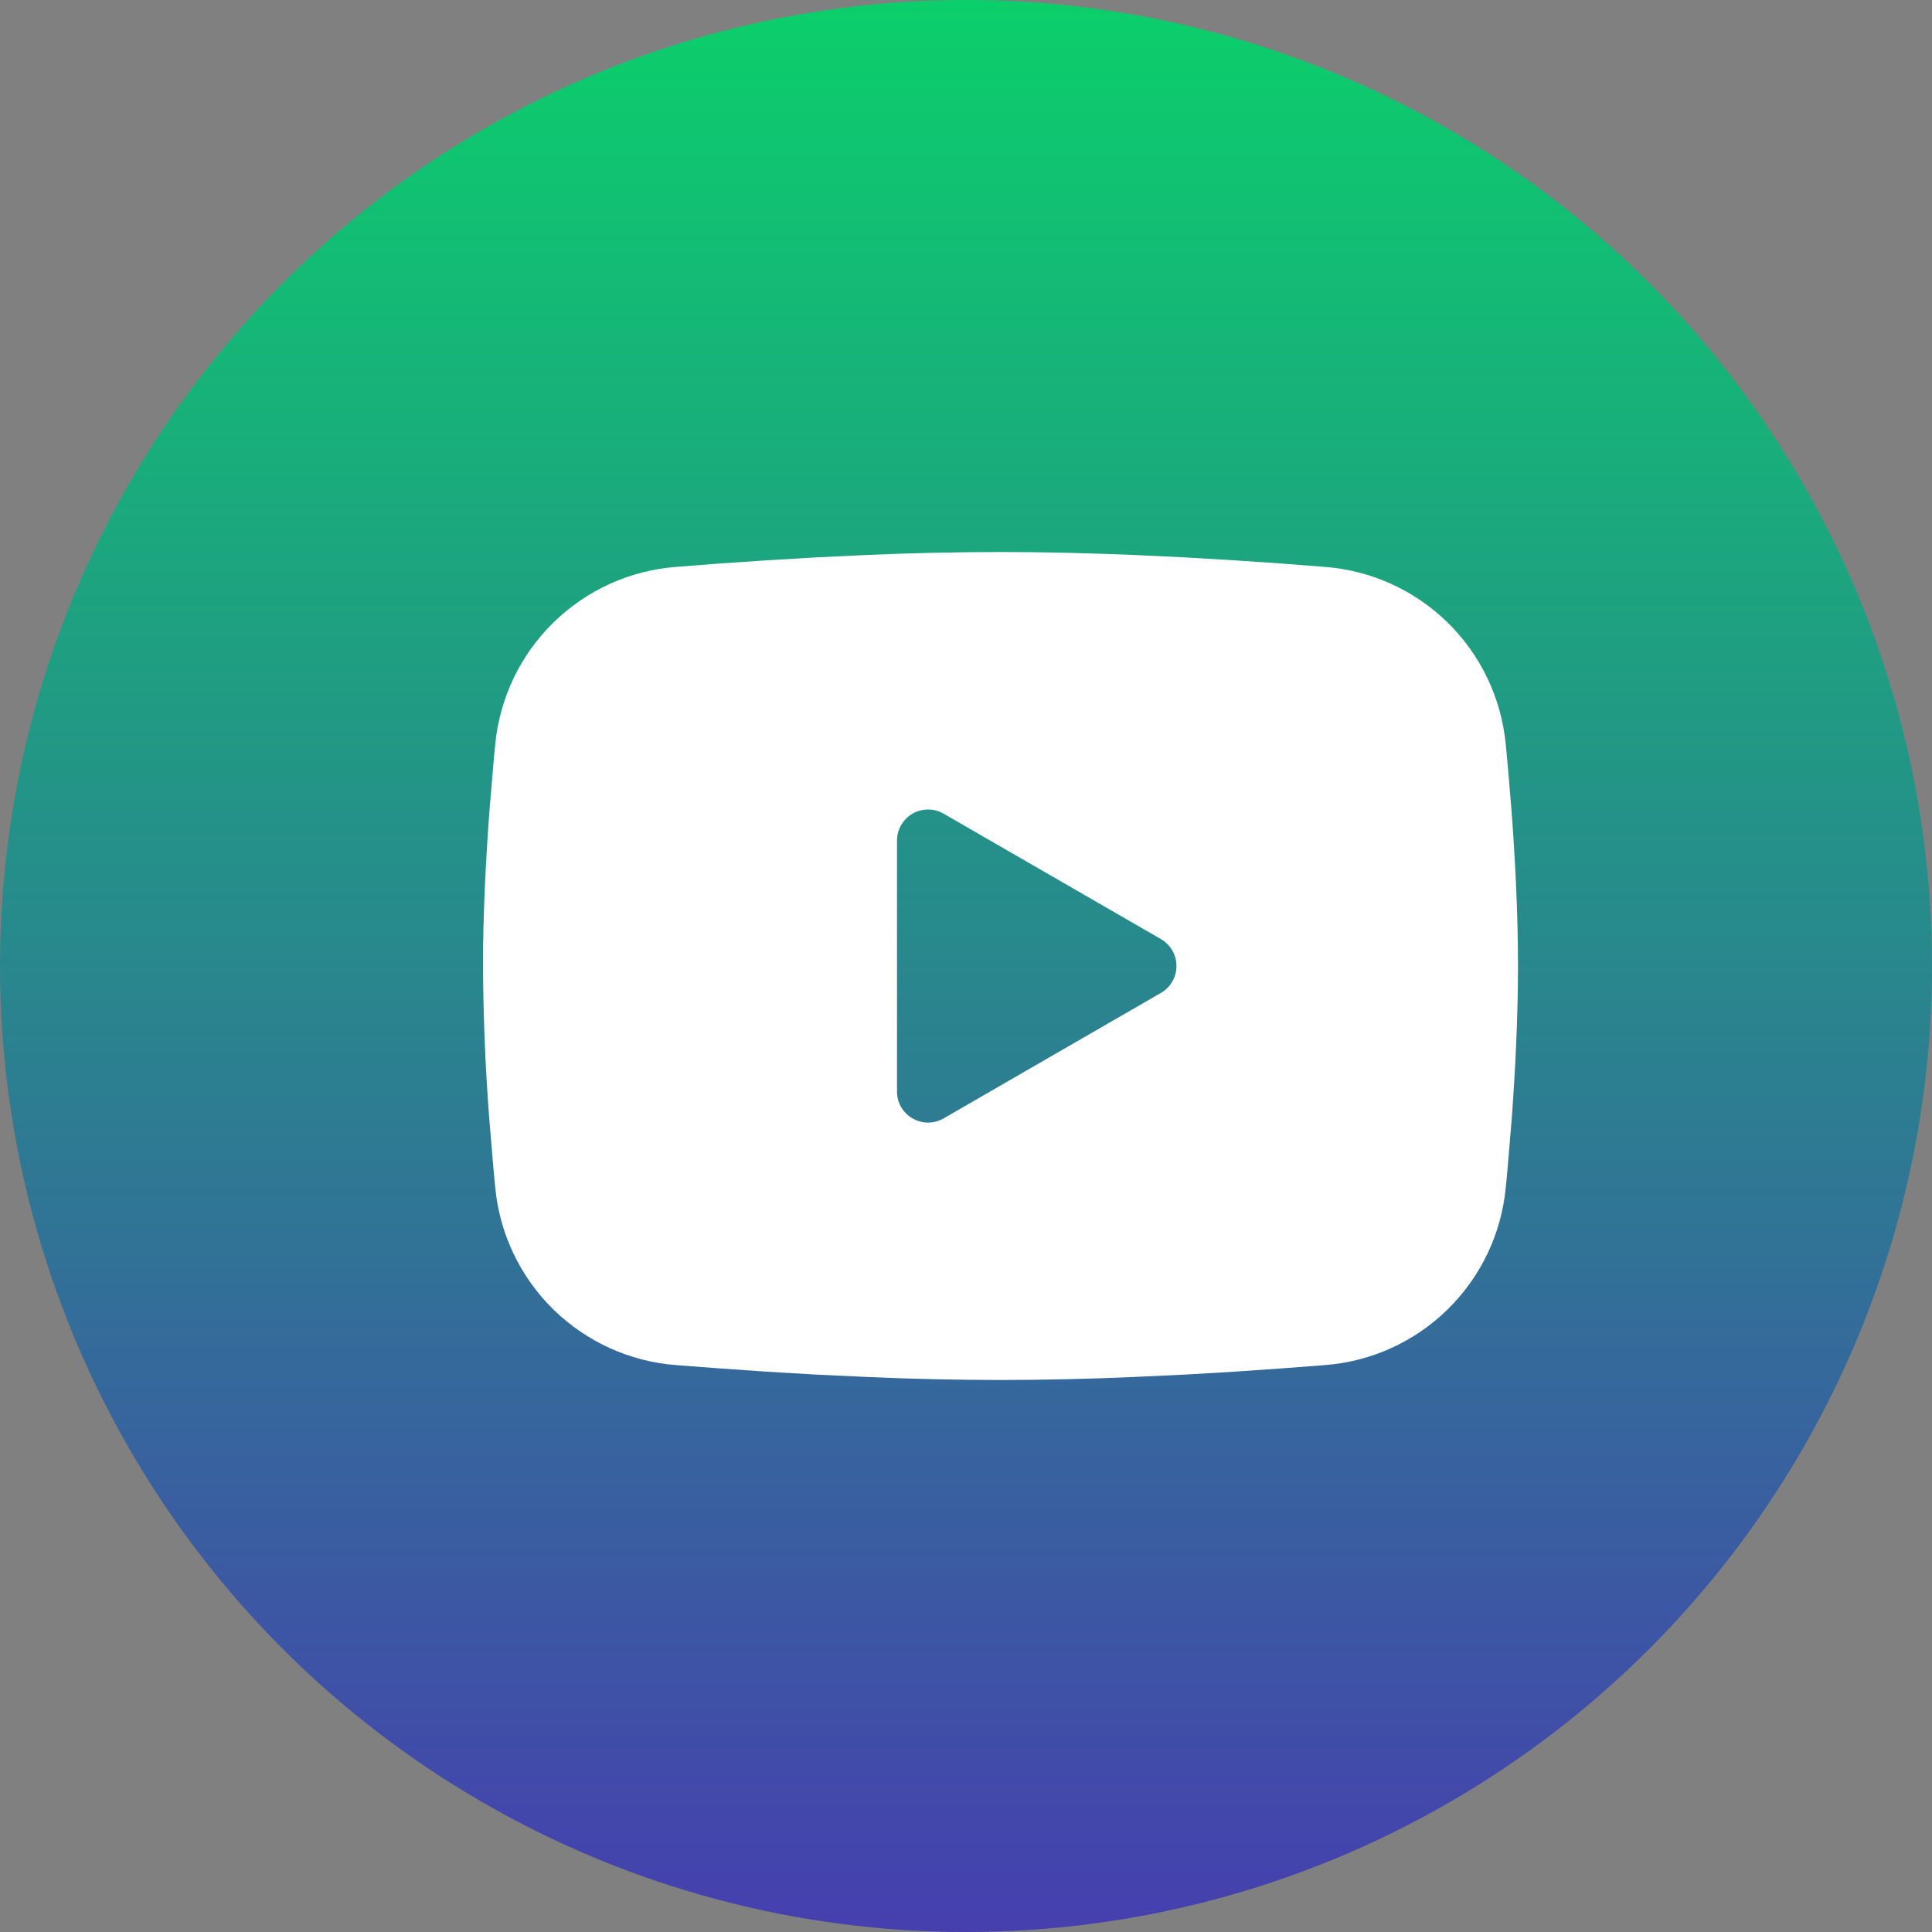
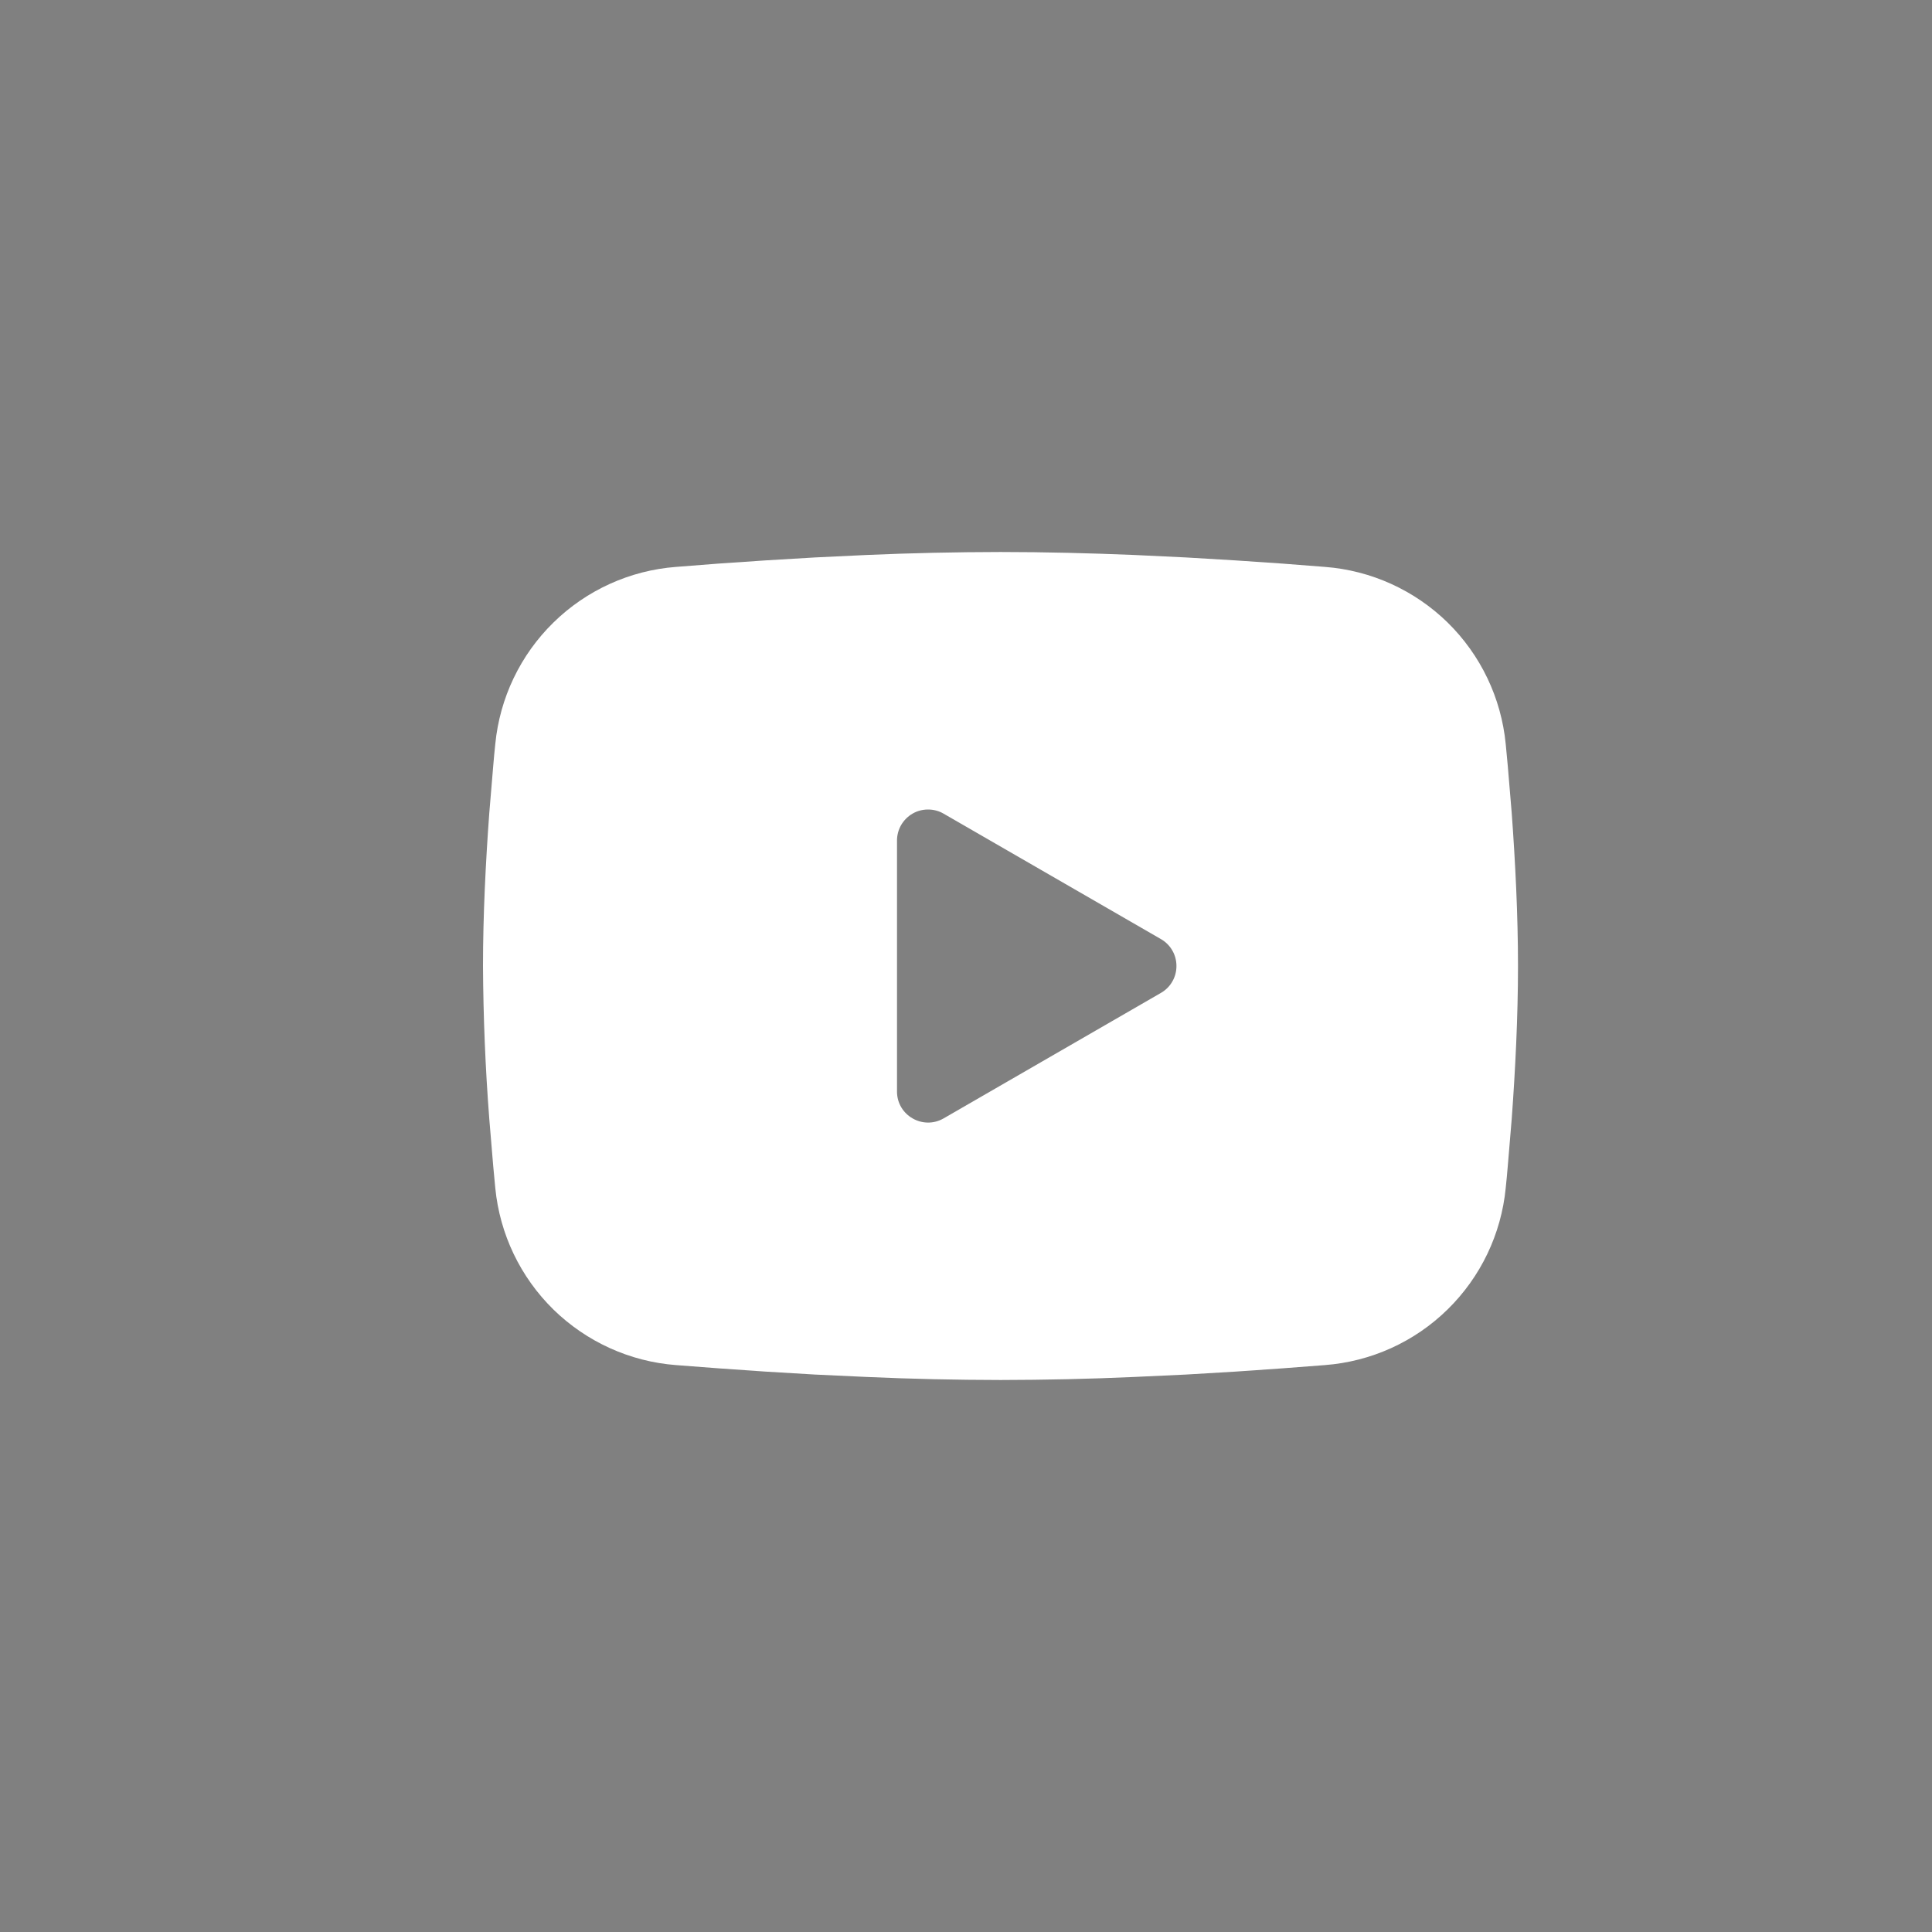
<svg xmlns="http://www.w3.org/2000/svg" width="28" height="28" viewBox="0 0 28 28" fill="none">
  <rect x="0" y="0" width="28" height="28" fill="#808080" stroke="none" />
-   <circle cx="14" cy="14" r="14" fill="url(#paint0_linear_1897_1068)" />
  <path fill-rule="evenodd" clip-rule="evenodd" d="M14.5 8C15.141 8 15.799 8.017 16.436 8.043L17.189 8.079L17.91 8.122L18.585 8.168L19.202 8.216C19.871 8.267 20.5 8.553 20.98 9.022C21.459 9.492 21.757 10.115 21.822 10.783L21.852 11.102L21.909 11.784C21.961 12.492 22 13.263 22 14C22 14.737 21.961 15.508 21.909 16.215L21.852 16.898C21.843 17.008 21.833 17.113 21.822 17.217C21.757 17.885 21.459 18.508 20.979 18.978C20.5 19.448 19.87 19.733 19.201 19.784L18.586 19.831L17.911 19.878L17.189 19.921L16.436 19.956C15.791 19.985 15.146 19.999 14.5 20C13.854 19.999 13.209 19.985 12.563 19.956L11.81 19.921L11.09 19.878L10.415 19.831L9.798 19.784C9.129 19.733 8.5 19.447 8.02 18.978C7.541 18.508 7.243 17.885 7.178 17.217L7.148 16.898L7.091 16.215C7.034 15.478 7.004 14.739 7 14C7 13.263 7.039 12.492 7.091 11.784L7.148 11.102C7.157 10.992 7.167 10.887 7.178 10.783C7.243 10.116 7.541 9.492 8.02 9.023C8.499 8.553 9.129 8.267 9.797 8.216L10.413 8.168L11.088 8.122L11.81 8.079L12.563 8.043C13.208 8.015 13.854 8.001 14.5 8ZM13 12.181V15.819C13 16.165 13.375 16.381 13.675 16.209L16.825 14.39C16.893 14.351 16.951 14.294 16.99 14.225C17.03 14.157 17.05 14.079 17.05 14C17.05 13.921 17.03 13.843 16.99 13.775C16.951 13.706 16.893 13.649 16.825 13.61L13.675 11.792C13.607 11.752 13.529 11.732 13.45 11.732C13.371 11.732 13.293 11.752 13.225 11.792C13.156 11.832 13.1 11.889 13.06 11.957C13.021 12.025 13 12.103 13 12.182V12.181Z" fill="white" />
  <defs>
    <linearGradient id="paint0_linear_1897_1068" x1="14" y1="0" x2="14" y2="28" gradientUnits="userSpaceOnUse">
      <stop stop-color="#0BCF6B" />
      <stop offset="1" stop-color="#463FAF" />
    </linearGradient>
  </defs>
</svg>